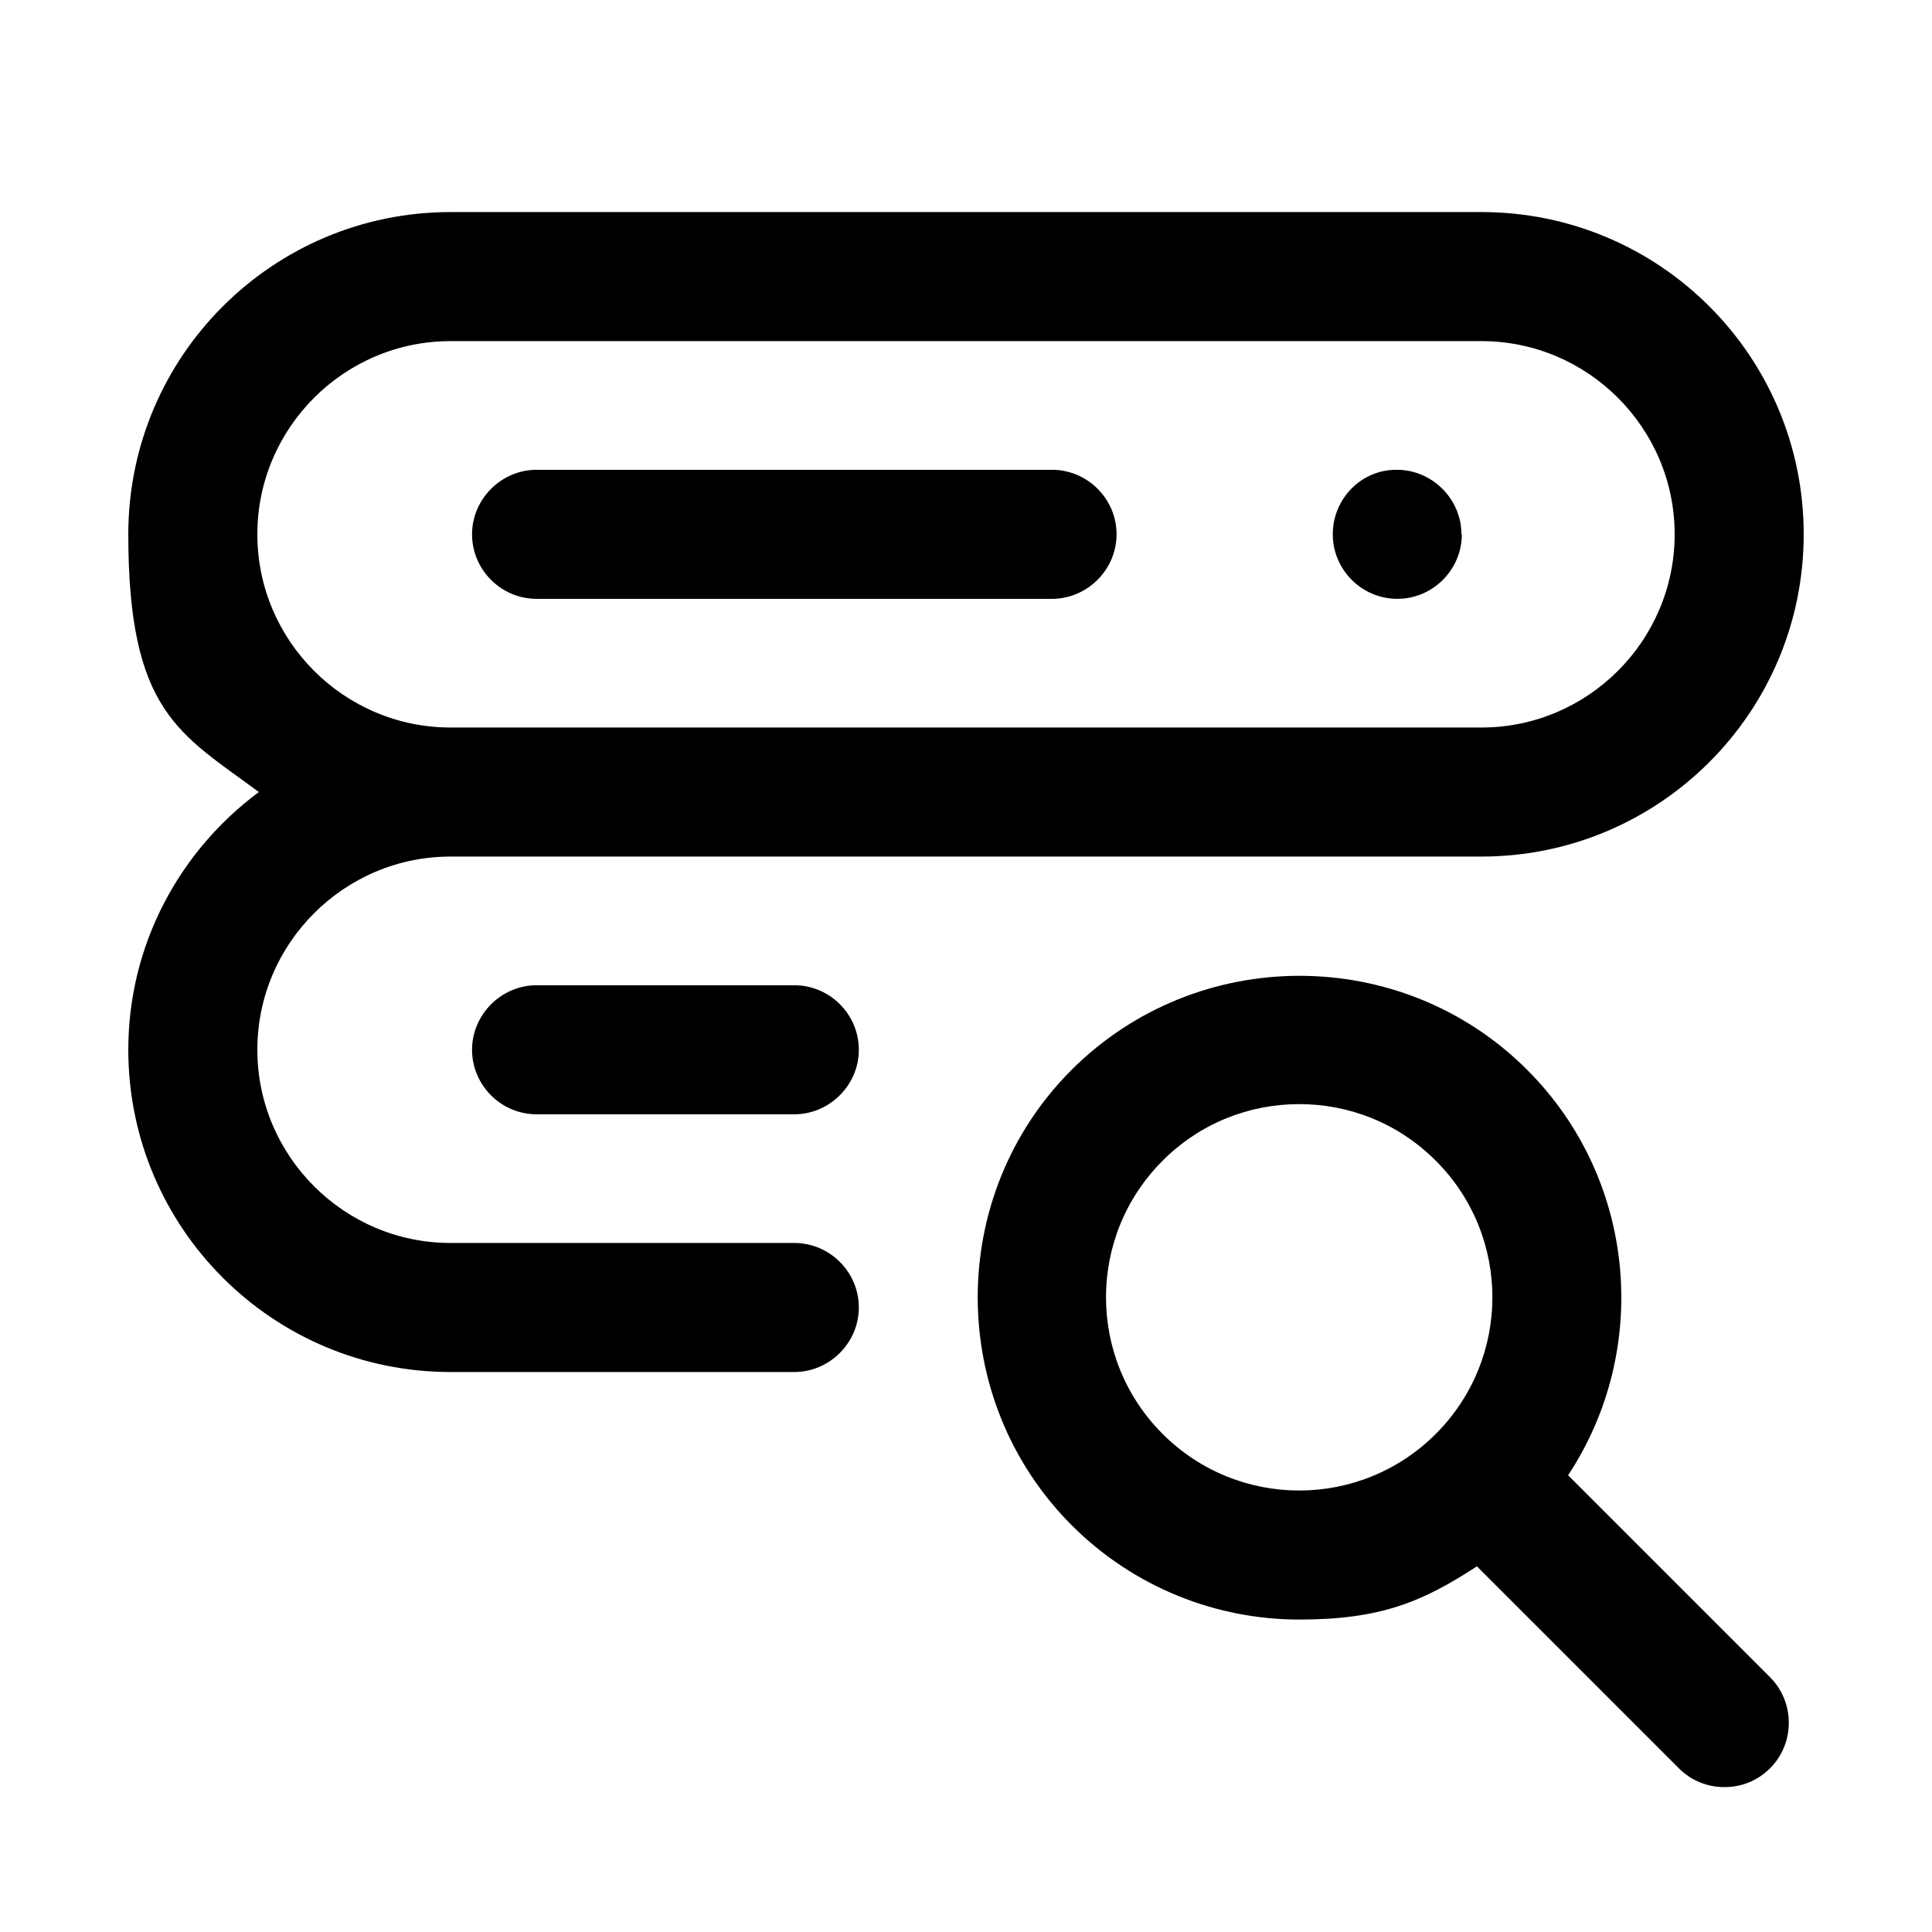
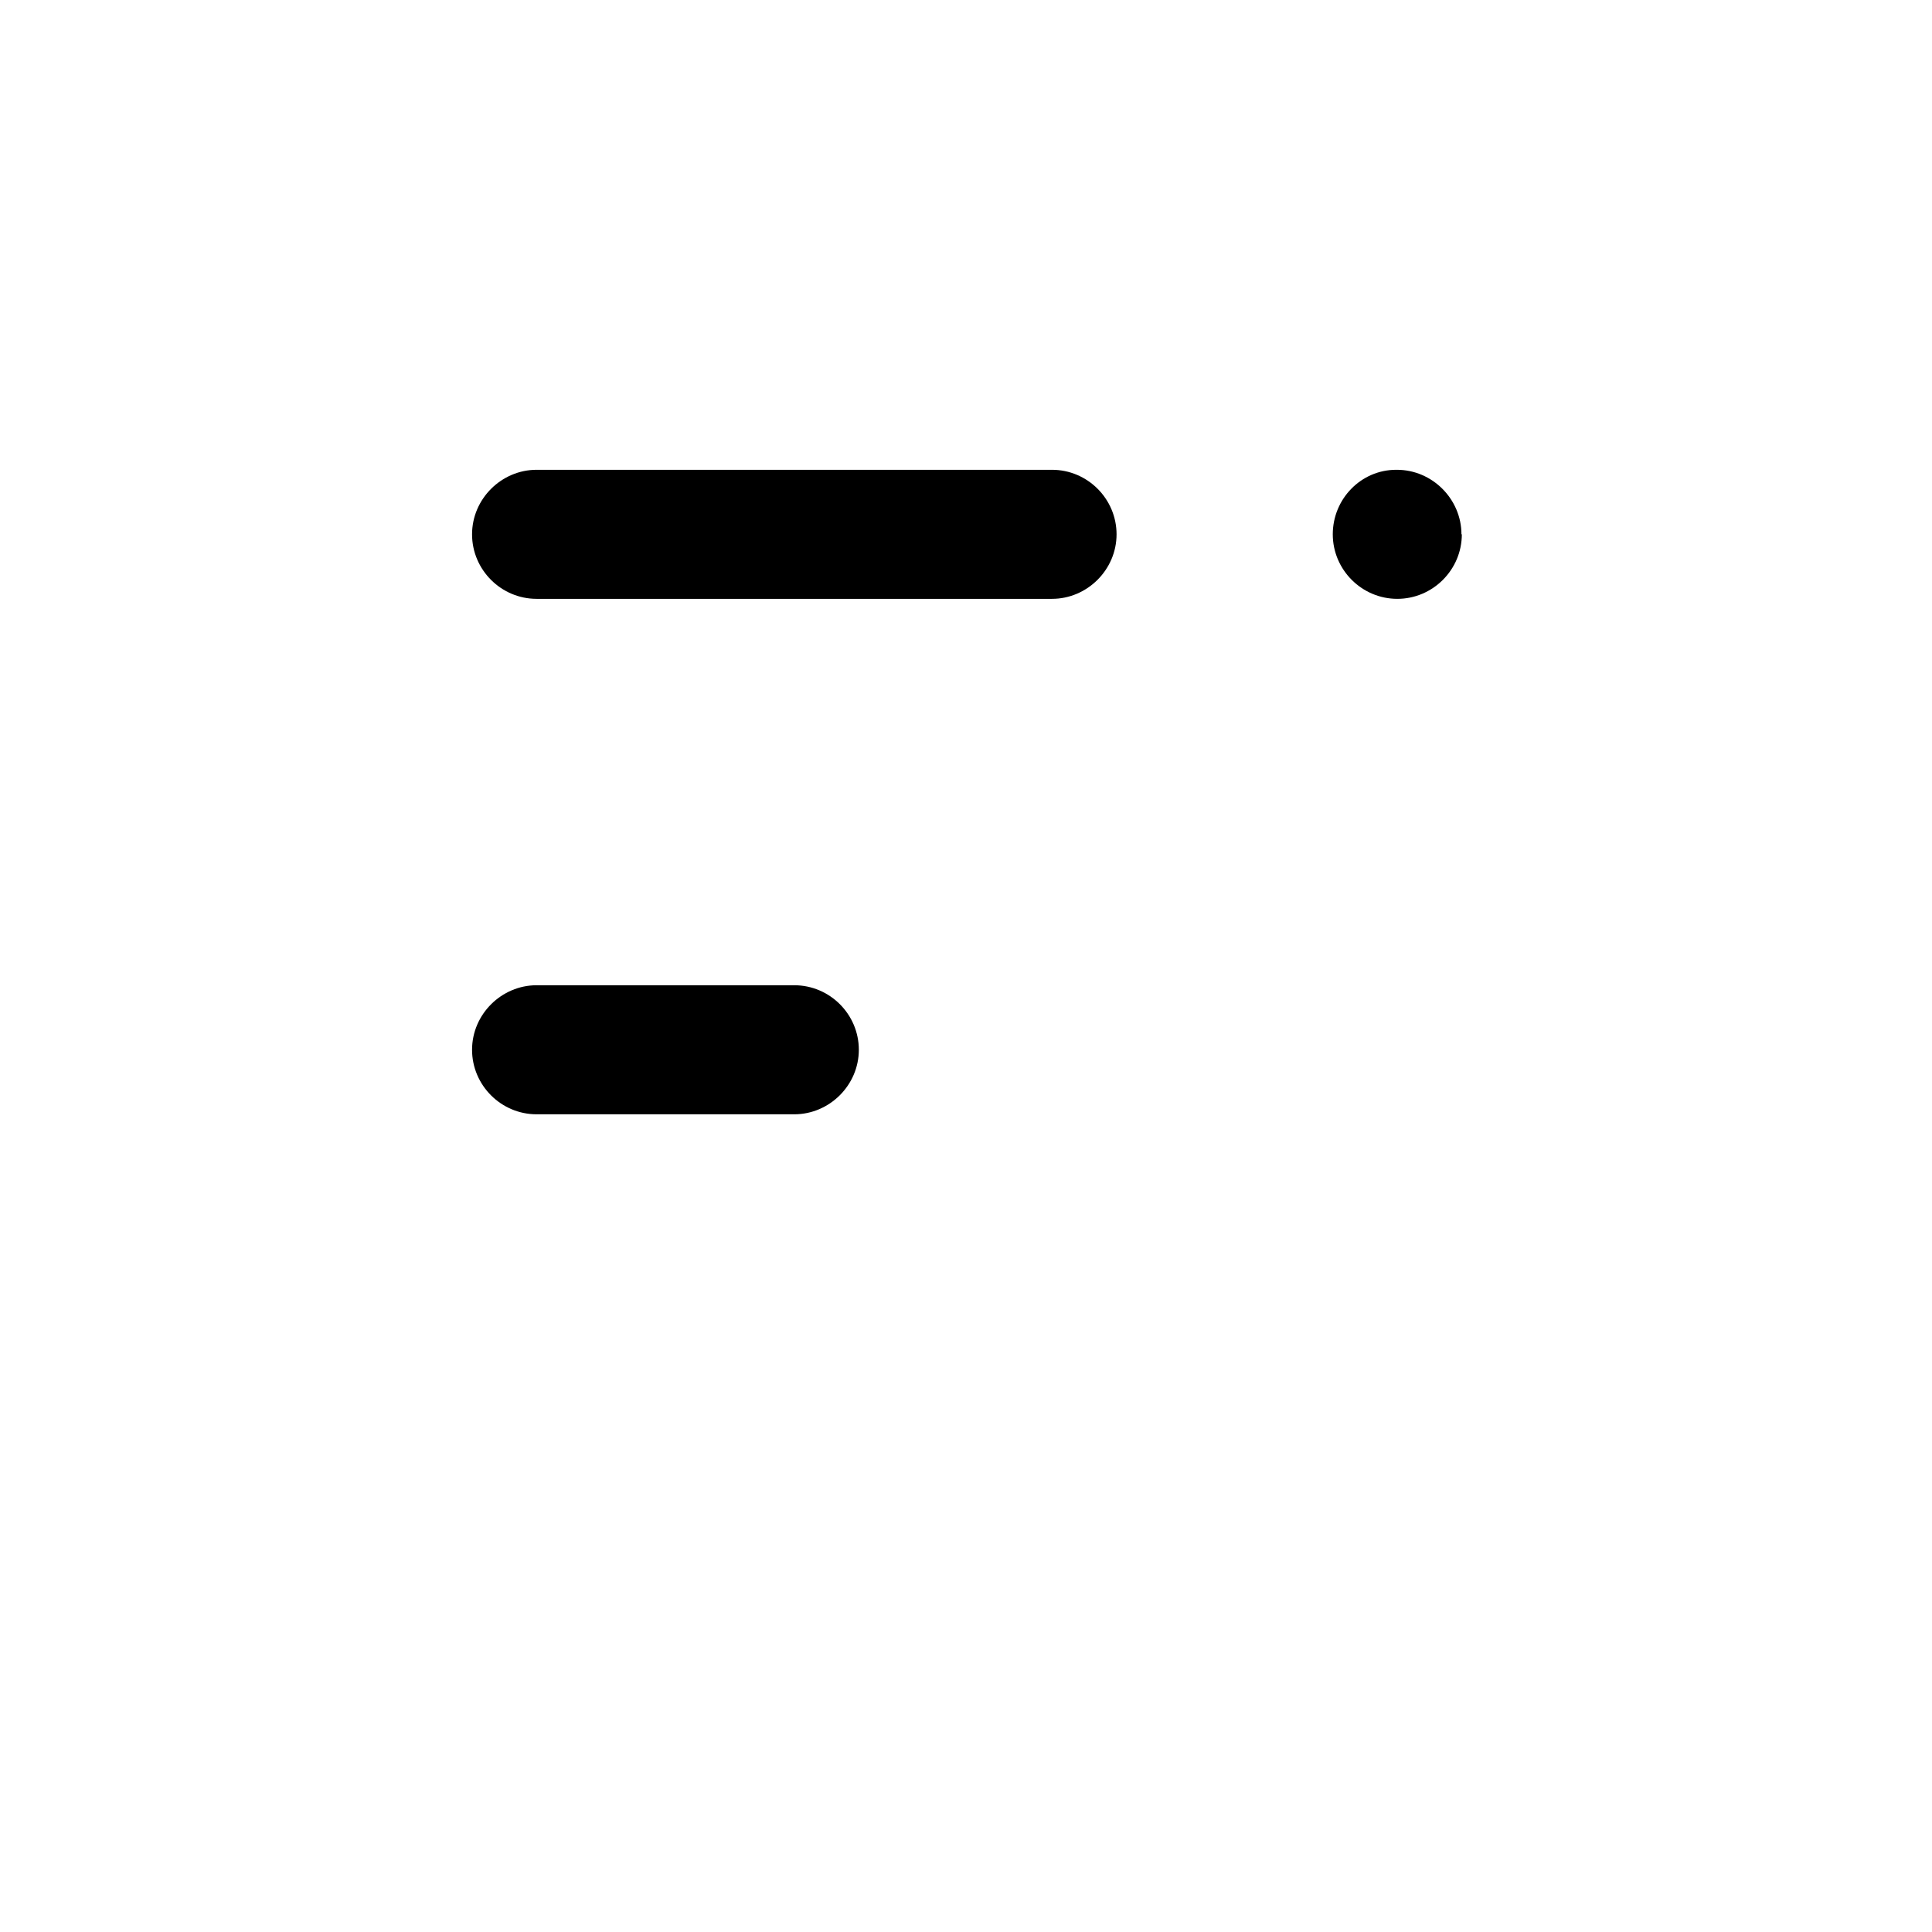
<svg xmlns="http://www.w3.org/2000/svg" id="file-edit" version="1.1" viewBox="0 0 512 512">
-   <path d="M415.6,390.9c21.9-33.2,18.2-78.3-10.9-107.4-33.2-33.2-87.4-33.2-120.7,0-33.2,33.2-33.2,87.4,0,120.7,16.6,16.6,38.5,25,60.3,25s32.8-4.8,47.1-14.1l53.5,53.5c3.4,3.4,7.7,5,12.1,5s8.7-1.6,12.1-5c6.6-6.6,6.6-17.5,0-24.1l-53.5-53.5ZM308.1,380c-20-20-20-52.4,0-72.4,10-10,23-15,36.2-15s26.2,5,36.2,15c20,20,20,52.4,0,72.4-20,20-52.4,20-72.4,0Z" />
-   <path d="M210.5,329.4h-91.1c-28.2,0-51.2-23-51.2-51.2s23-51.2,51.2-51.2h273.2c47.1,0,85.4-38.2,85.4-85.4s-38.2-85.4-85.4-85.4H119.4c-47.1,0-85.4,38.2-85.4,85.4s13.7,52.8,34.6,68.3c-20.9,15.5-34.6,40.3-34.6,68.3,0,47.1,38.2,85.4,85.4,85.4h91.1c9.3,0,17.1-7.7,17.1-17.1s-7.7-17.1-17.1-17.1ZM68.2,141.6c0-28.2,23-51.2,51.2-51.2h273.2c28.2,0,51.2,23,51.2,51.2s-23,51.2-51.2,51.2H119.4c-28.2,0-51.2-23-51.2-51.2Z" />
  <path d="M210.5,261.1h-68.3c-9.3,0-17.1,7.7-17.1,17.1s7.7,17.1,17.1,17.1h68.3c9.3,0,17.1-7.7,17.1-17.1s-7.7-17.1-17.1-17.1ZM278.8,124.5h-136.6c-9.3,0-17.1,7.7-17.1,17.1s7.7,17.1,17.1,17.1h136.6c9.3,0,17.1-7.7,17.1-17.1s-7.7-17.1-17.1-17.1ZM387.3,141.6c0-9.3-7.7-17.1-17.1-17.1h-.2c-9.3,0-16.8,7.7-16.8,17.1s7.7,17.1,17.1,17.1,17.1-7.7,17.1-17.1Z" />
</svg>